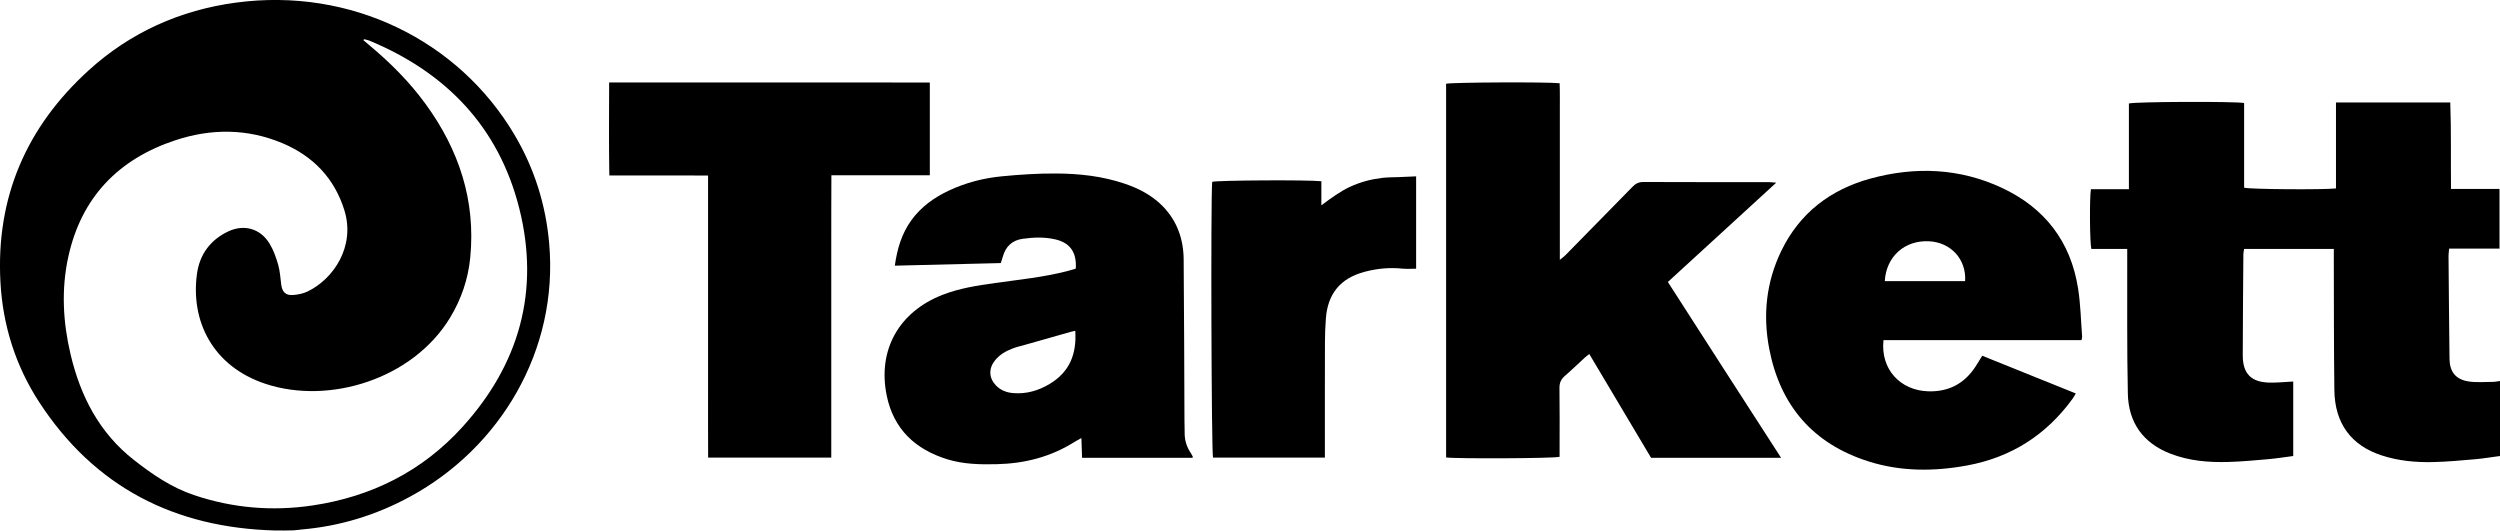
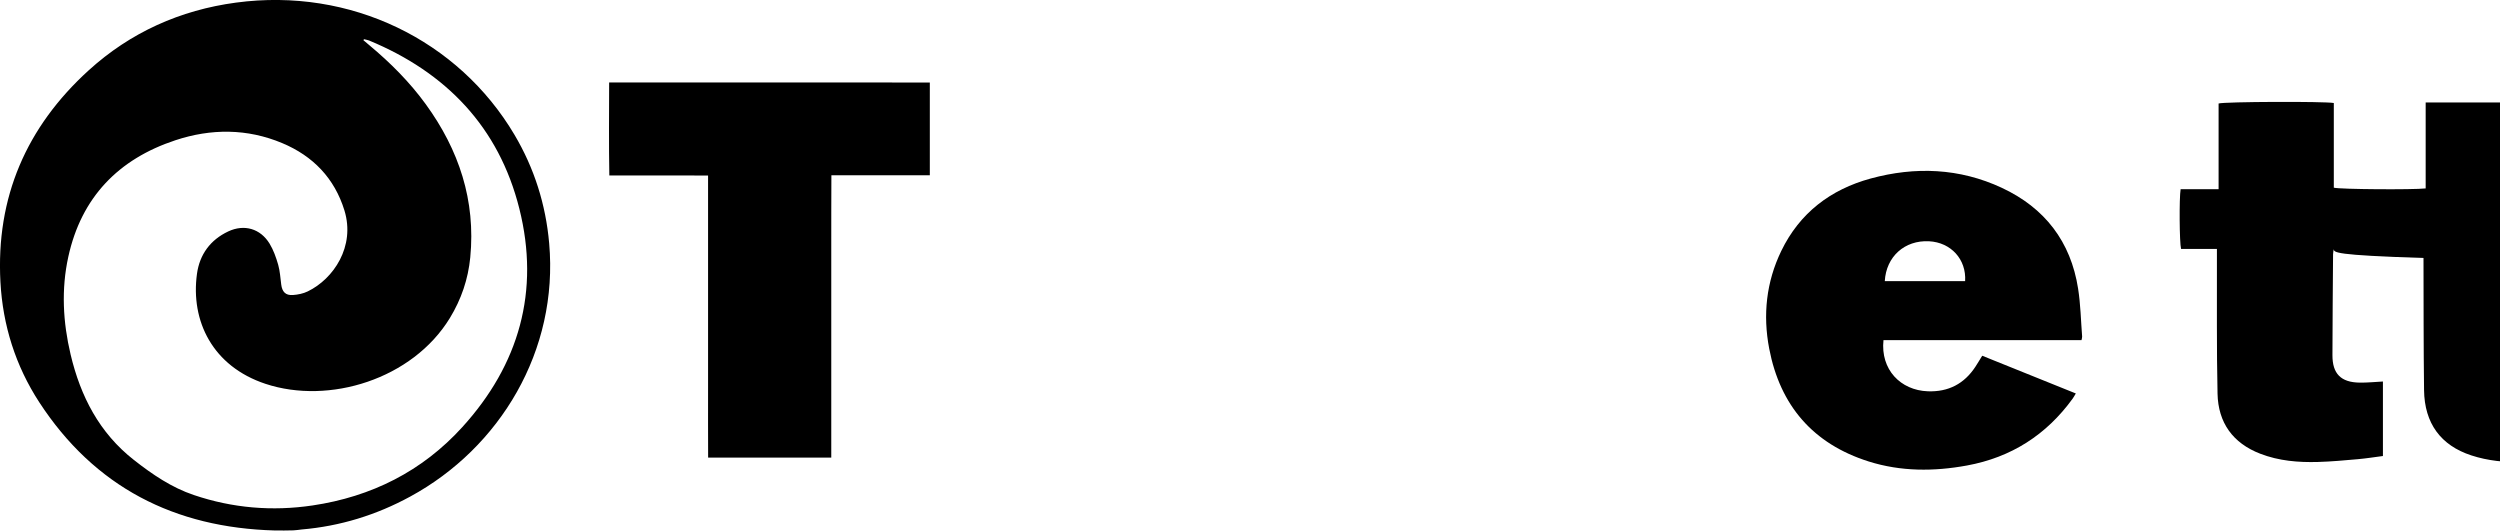
<svg xmlns="http://www.w3.org/2000/svg" version="1.1" id="Layer_1" x="0px" y="0px" viewBox="0 0 403.6 85.65" style="enable-background:new 0 0 403.6 85.65;" xml:space="preserve">
  <path d="M44.39,85.64c-16.21-0.43-29.13-7-38.07-20.73c-3.81-5.87-5.87-12.38-6.25-19.39C-0.67,31.86,4.26,20.51,14.3,11.37  c6.75-6.14,14.78-9.74,23.81-10.95c18.48-2.48,35.91,6.07,44.95,21.34c3.2,5.41,5.05,11.26,5.6,17.53c1.53,17.3-7.93,33-22.44,40.88  c-5.47,2.98-11.31,4.78-17.53,5.31c-0.44,0.04-0.87,0.13-1.31,0.14C46.39,85.66,45.39,85.64,44.39,85.64z M58.76,6.33  c-0.03,0.05-0.06,0.11-0.09,0.16c0.33,0.28,0.65,0.55,0.98,0.83c3.39,2.83,6.49,5.93,9.09,9.51c5.36,7.38,8.07,15.53,7.18,24.72  c-0.34,3.51-1.45,6.77-3.29,9.79c-6.05,9.9-19.52,14.02-29.76,10.63c-8.55-2.83-12.12-10.14-11.07-17.77  c0.43-3.12,2.16-5.48,5.05-6.84c2.58-1.21,5.18-0.46,6.67,1.97c0.63,1.04,1.05,2.23,1.39,3.41c0.29,1.02,0.35,2.12,0.49,3.19  c0.15,1.18,0.7,1.78,1.88,1.7c0.82-0.06,1.68-0.23,2.41-0.59c4.16-2.02,7.69-7.25,5.92-13.05c-1.6-5.21-5.08-8.81-10.06-10.89  c-5.66-2.37-11.48-2.36-17.23-0.46c-9.21,3.04-15.19,9.23-17.29,18.8c-1.16,5.26-0.87,10.57,0.37,15.8  c1.6,6.74,4.63,12.64,10.22,17.02c2.97,2.33,6.08,4.45,9.68,5.66c6.24,2.11,12.66,2.65,19.16,1.68c9.49-1.41,17.69-5.51,24.16-12.63  c9.2-10.11,12.56-21.98,9.22-35.29c-3.3-13.16-11.82-22-24.28-27.15C59.28,6.43,59.01,6.39,58.76,6.33z" />
-   <path d="M376.77,40.19c-4.93,0-9.67,0-14.48,0c-0.05,0.31-0.12,0.58-0.12,0.85c-0.04,5.43-0.09,10.87-0.1,16.3  c-0.01,3,1.37,4.39,4.39,4.43c1.23,0.02,2.46-0.11,3.76-0.18c0,3.98,0,7.95,0,12.03c-1.37,0.18-2.7,0.39-4.04,0.51  c-2.15,0.19-4.3,0.39-6.45,0.45c-3.17,0.09-6.31-0.17-9.31-1.33c-4.44-1.71-6.8-5.02-6.9-9.7c-0.16-7.27-0.08-14.54-0.1-21.82  c0-0.47,0-0.94,0-1.54c-2.03,0-3.93,0-5.79,0c-0.26-1.02-0.31-8.21-0.07-9.65c1.99,0,4.01,0,6.13,0c0-4.71,0-9.29,0-13.83  c0.93-0.3,17.15-0.36,18.6-0.08c0,4.55,0,9.13,0,13.67c0.98,0.27,12.77,0.35,14.83,0.12c0-4.59,0-9.19,0-13.88  c6.19,0,12.25,0,18.45,0c0.17,4.61,0.07,9.22,0.12,13.96c2.66,0,5.2,0,7.83,0c0,3.26,0,6.39,0,9.64c-2.71,0-5.38,0-8.13,0  c-0.04,0.46-0.1,0.8-0.1,1.14c0.05,5.55,0.09,11.1,0.16,16.66c0.03,2.04,0.95,3.27,2.96,3.62c1.31,0.23,2.69,0.09,4.05,0.09  c0.35,0,0.7-0.09,1.14-0.14c0,4.06,0,8.03,0,12.11c-1.32,0.17-2.61,0.39-3.91,0.51c-2.31,0.2-4.62,0.42-6.93,0.47  c-2.8,0.06-5.58-0.2-8.27-1.08c-4.92-1.61-7.56-5.16-7.63-10.53c-0.09-7.11-0.07-14.23-0.09-21.34  C376.77,41.19,376.77,40.76,376.77,40.19z" />
-   <path d="M287.54,73.91c-7.14,0-14.03,0-20.99,0c-3.3-5.55-6.61-11.1-9.97-16.75c-0.31,0.24-0.56,0.4-0.77,0.61  c-1.06,0.97-2.09,1.98-3.18,2.92c-0.62,0.54-0.88,1.12-0.87,1.96c0.05,3.28,0.02,6.55,0.02,9.83c0,0.43,0,0.87,0,1.27  c-0.94,0.26-16.7,0.33-18.32,0.1c0-20.1,0-40.22,0-60.33c0.87-0.23,16.33-0.31,18.33-0.08c0.06,1.55,0.02,3.13,0.03,4.71  c0.01,1.56,0,3.12,0,4.67c0,1.6,0,3.2,0,4.79c0,1.56,0,3.12,0,4.67c0,1.6,0,3.2,0,4.79c0,1.54,0,3.08,0,4.88  c0.44-0.36,0.69-0.53,0.89-0.74c3.61-3.67,7.23-7.35,10.83-11.04c0.5-0.52,1-0.79,1.76-0.79c6.72,0.03,13.43,0.02,20.15,0.02  c0.34,0,0.68,0.04,1.31,0.09c-5.93,5.43-11.66,10.68-17.5,16.03C275.3,54.94,281.35,64.32,287.54,73.91z" />
-   <path d="M173.67,43.37c0.18-2.58-0.89-4.14-3.2-4.7c-1.77-0.43-3.57-0.37-5.36-0.12c-1.67,0.23-2.74,1.21-3.2,2.84  c-0.1,0.34-0.21,0.67-0.34,1.08c-5.68,0.14-11.33,0.28-17.11,0.42c0.38-2.72,1.11-5.17,2.66-7.32c1.56-2.16,3.65-3.66,6.04-4.79  c2.74-1.29,5.64-2.04,8.63-2.32c2.9-0.28,5.82-0.47,8.72-0.45c3.72,0.02,7.42,0.42,10.98,1.62c2.34,0.78,4.5,1.9,6.24,3.68  c2.32,2.39,3.34,5.33,3.36,8.6c0.08,8.71,0.09,17.42,0.13,26.13c0,0.6,0.04,1.2,0.03,1.8c-0.02,1.24,0.34,2.36,1.04,3.38  c0.11,0.16,0.19,0.35,0.28,0.52c0.01,0.03-0.02,0.07-0.06,0.17c-5.88,0-11.78,0-17.82,0c-0.04-1.02-0.07-2.03-0.11-3.19  c-0.5,0.28-0.85,0.46-1.17,0.66c-3.83,2.4-8.03,3.46-12.52,3.56c-2.68,0.06-5.36,0.01-7.95-0.79c-5.18-1.6-8.68-4.87-9.79-10.29  c-1.5-7.35,1.96-13.51,9.01-16.26c2.74-1.07,5.62-1.51,8.51-1.91c3.87-0.55,7.77-0.93,11.57-1.91  C172.72,43.64,173.21,43.5,173.67,43.37z M173.59,53.4c-0.34,0.08-0.53,0.11-0.72,0.17c-2.49,0.71-4.98,1.41-7.47,2.12  c-0.61,0.17-1.24,0.31-1.84,0.54c-1.13,0.42-2.18,1-2.95,1.98c-1.03,1.31-0.97,2.82,0.17,4.01c0.75,0.78,1.7,1.15,2.78,1.24  c2.15,0.18,4.11-0.4,5.93-1.5C172.68,60.04,173.84,57.14,173.59,53.4z" />
+   <path d="M376.77,40.19c-0.05,0.31-0.12,0.58-0.12,0.85c-0.04,5.43-0.09,10.87-0.1,16.3  c-0.01,3,1.37,4.39,4.39,4.43c1.23,0.02,2.46-0.11,3.76-0.18c0,3.98,0,7.95,0,12.03c-1.37,0.18-2.7,0.39-4.04,0.51  c-2.15,0.19-4.3,0.39-6.45,0.45c-3.17,0.09-6.31-0.17-9.31-1.33c-4.44-1.71-6.8-5.02-6.9-9.7c-0.16-7.27-0.08-14.54-0.1-21.82  c0-0.47,0-0.94,0-1.54c-2.03,0-3.93,0-5.79,0c-0.26-1.02-0.31-8.21-0.07-9.65c1.99,0,4.01,0,6.13,0c0-4.71,0-9.29,0-13.83  c0.93-0.3,17.15-0.36,18.6-0.08c0,4.55,0,9.13,0,13.67c0.98,0.27,12.77,0.35,14.83,0.12c0-4.59,0-9.19,0-13.88  c6.19,0,12.25,0,18.45,0c0.17,4.61,0.07,9.22,0.12,13.96c2.66,0,5.2,0,7.83,0c0,3.26,0,6.39,0,9.64c-2.71,0-5.38,0-8.13,0  c-0.04,0.46-0.1,0.8-0.1,1.14c0.05,5.55,0.09,11.1,0.16,16.66c0.03,2.04,0.95,3.27,2.96,3.62c1.31,0.23,2.69,0.09,4.05,0.09  c0.35,0,0.7-0.09,1.14-0.14c0,4.06,0,8.03,0,12.11c-1.32,0.17-2.61,0.39-3.91,0.51c-2.31,0.2-4.62,0.42-6.93,0.47  c-2.8,0.06-5.58-0.2-8.27-1.08c-4.92-1.61-7.56-5.16-7.63-10.53c-0.09-7.11-0.07-14.23-0.09-21.34  C376.77,41.19,376.77,40.76,376.77,40.19z" />
  <path d="M335.12,63.52c-0.21,0.35-0.34,0.6-0.5,0.82c-4.25,5.87-9.93,9.5-17.07,10.81c-5.34,0.98-10.67,0.99-15.87-0.65  c-8.98-2.84-14.3-9.02-16.06-18.22c-1.04-5.43-0.48-10.75,1.95-15.77c2.97-6.13,7.95-9.92,14.43-11.69  c7.2-1.96,14.35-1.68,21.17,1.5c6.93,3.23,11.14,8.68,12.32,16.28c0.4,2.55,0.45,5.16,0.65,7.74c0.01,0.15-0.05,0.3-0.1,0.57  c-10.67,0-21.33,0-31.97,0c-0.5,4.75,2.75,8.1,7.16,8.26c3.33,0.12,5.88-1.21,7.69-3.98c0.35-0.53,0.67-1.08,1.09-1.76  C325.03,59.45,330.03,61.47,335.12,63.52z M317.25,45.39c0.22-3.52-2.29-6.26-5.83-6.44c-3.94-0.2-6.92,2.48-7.14,6.44  C308.61,45.39,312.93,45.39,317.25,45.39z" />
  <path d="M150.11,13.32c0,4.99,0,9.92,0,14.98c-5.28,0-10.5,0-15.89,0c-0.03,3.9-0.01,7.68-0.02,11.46c0,3.8,0,7.59,0,11.39  c0,3.76,0,7.51,0,11.27c0,3.79,0,7.58,0,11.46c-6.64,0-13.17,0-19.88,0c-0.02-3.78-0.01-7.56-0.01-11.34c0-3.8,0-7.59,0-11.39  c0-3.76,0-7.51,0-11.27c0-3.79,0-7.58,0-11.54c-2.72-0.02-5.35-0.01-7.97-0.01c-2.6,0-5.19,0-7.97,0c-0.09-5.04-0.04-10-0.03-15.02  C115.67,13.32,132.85,13.32,150.11,13.32z" />
-   <path d="M213.32,29.26c0,1.25,0,2.44,0,3.88c0.9-0.65,1.6-1.19,2.34-1.67c0.74-0.48,1.49-0.95,2.28-1.31  c0.83-0.38,1.7-0.7,2.58-0.94c0.88-0.24,1.79-0.4,2.7-0.51c0.87-0.1,1.76-0.08,2.63-0.12c0.9-0.04,1.81-0.08,2.77-0.12  c0,5.07,0,9.97,0,14.91c-0.77,0-1.48,0.06-2.18-0.01c-2.09-0.22-4.15-0.02-6.17,0.52c-3.88,1.04-5.92,3.53-6.22,7.53  c-0.09,1.27-0.15,2.55-0.15,3.83c-0.02,5.72-0.01,11.43-0.01,17.15c0,0.47,0,0.94,0,1.48c-6.1,0-12.08,0-18.06,0  c-0.26-0.84-0.38-42.14-0.13-44.53C196.54,29.11,210.96,29.01,213.32,29.26z" />
</svg>